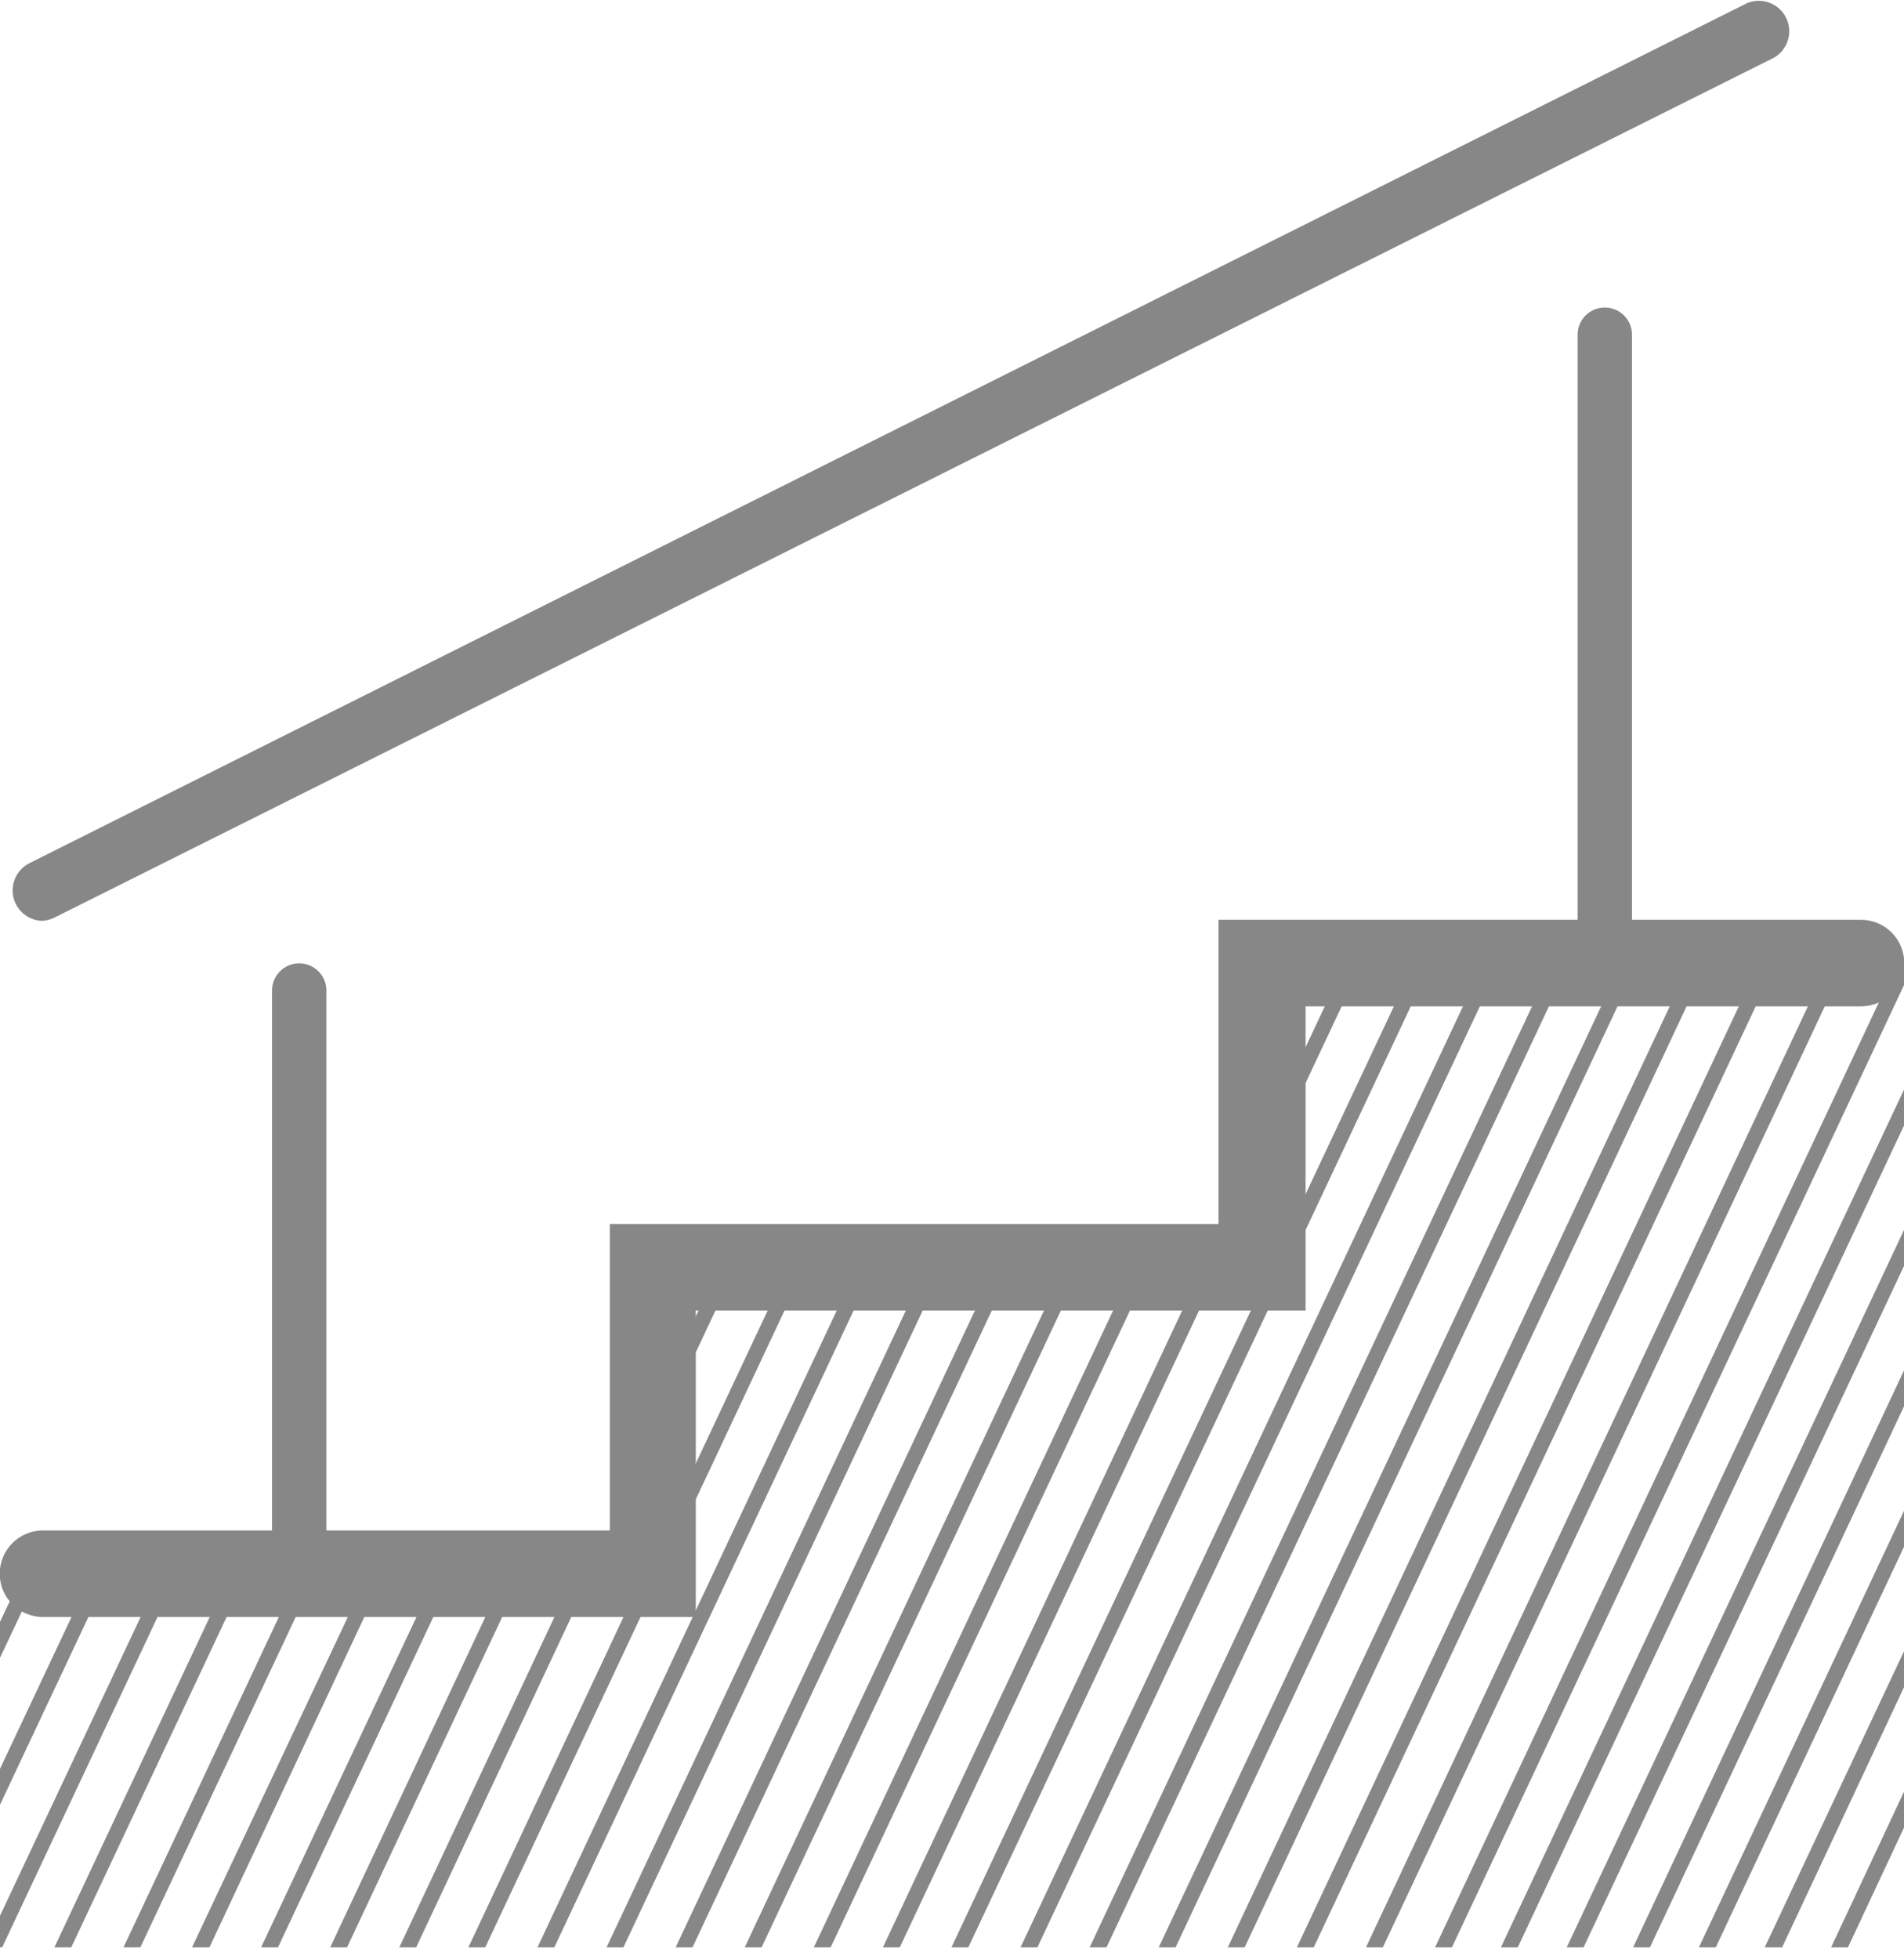
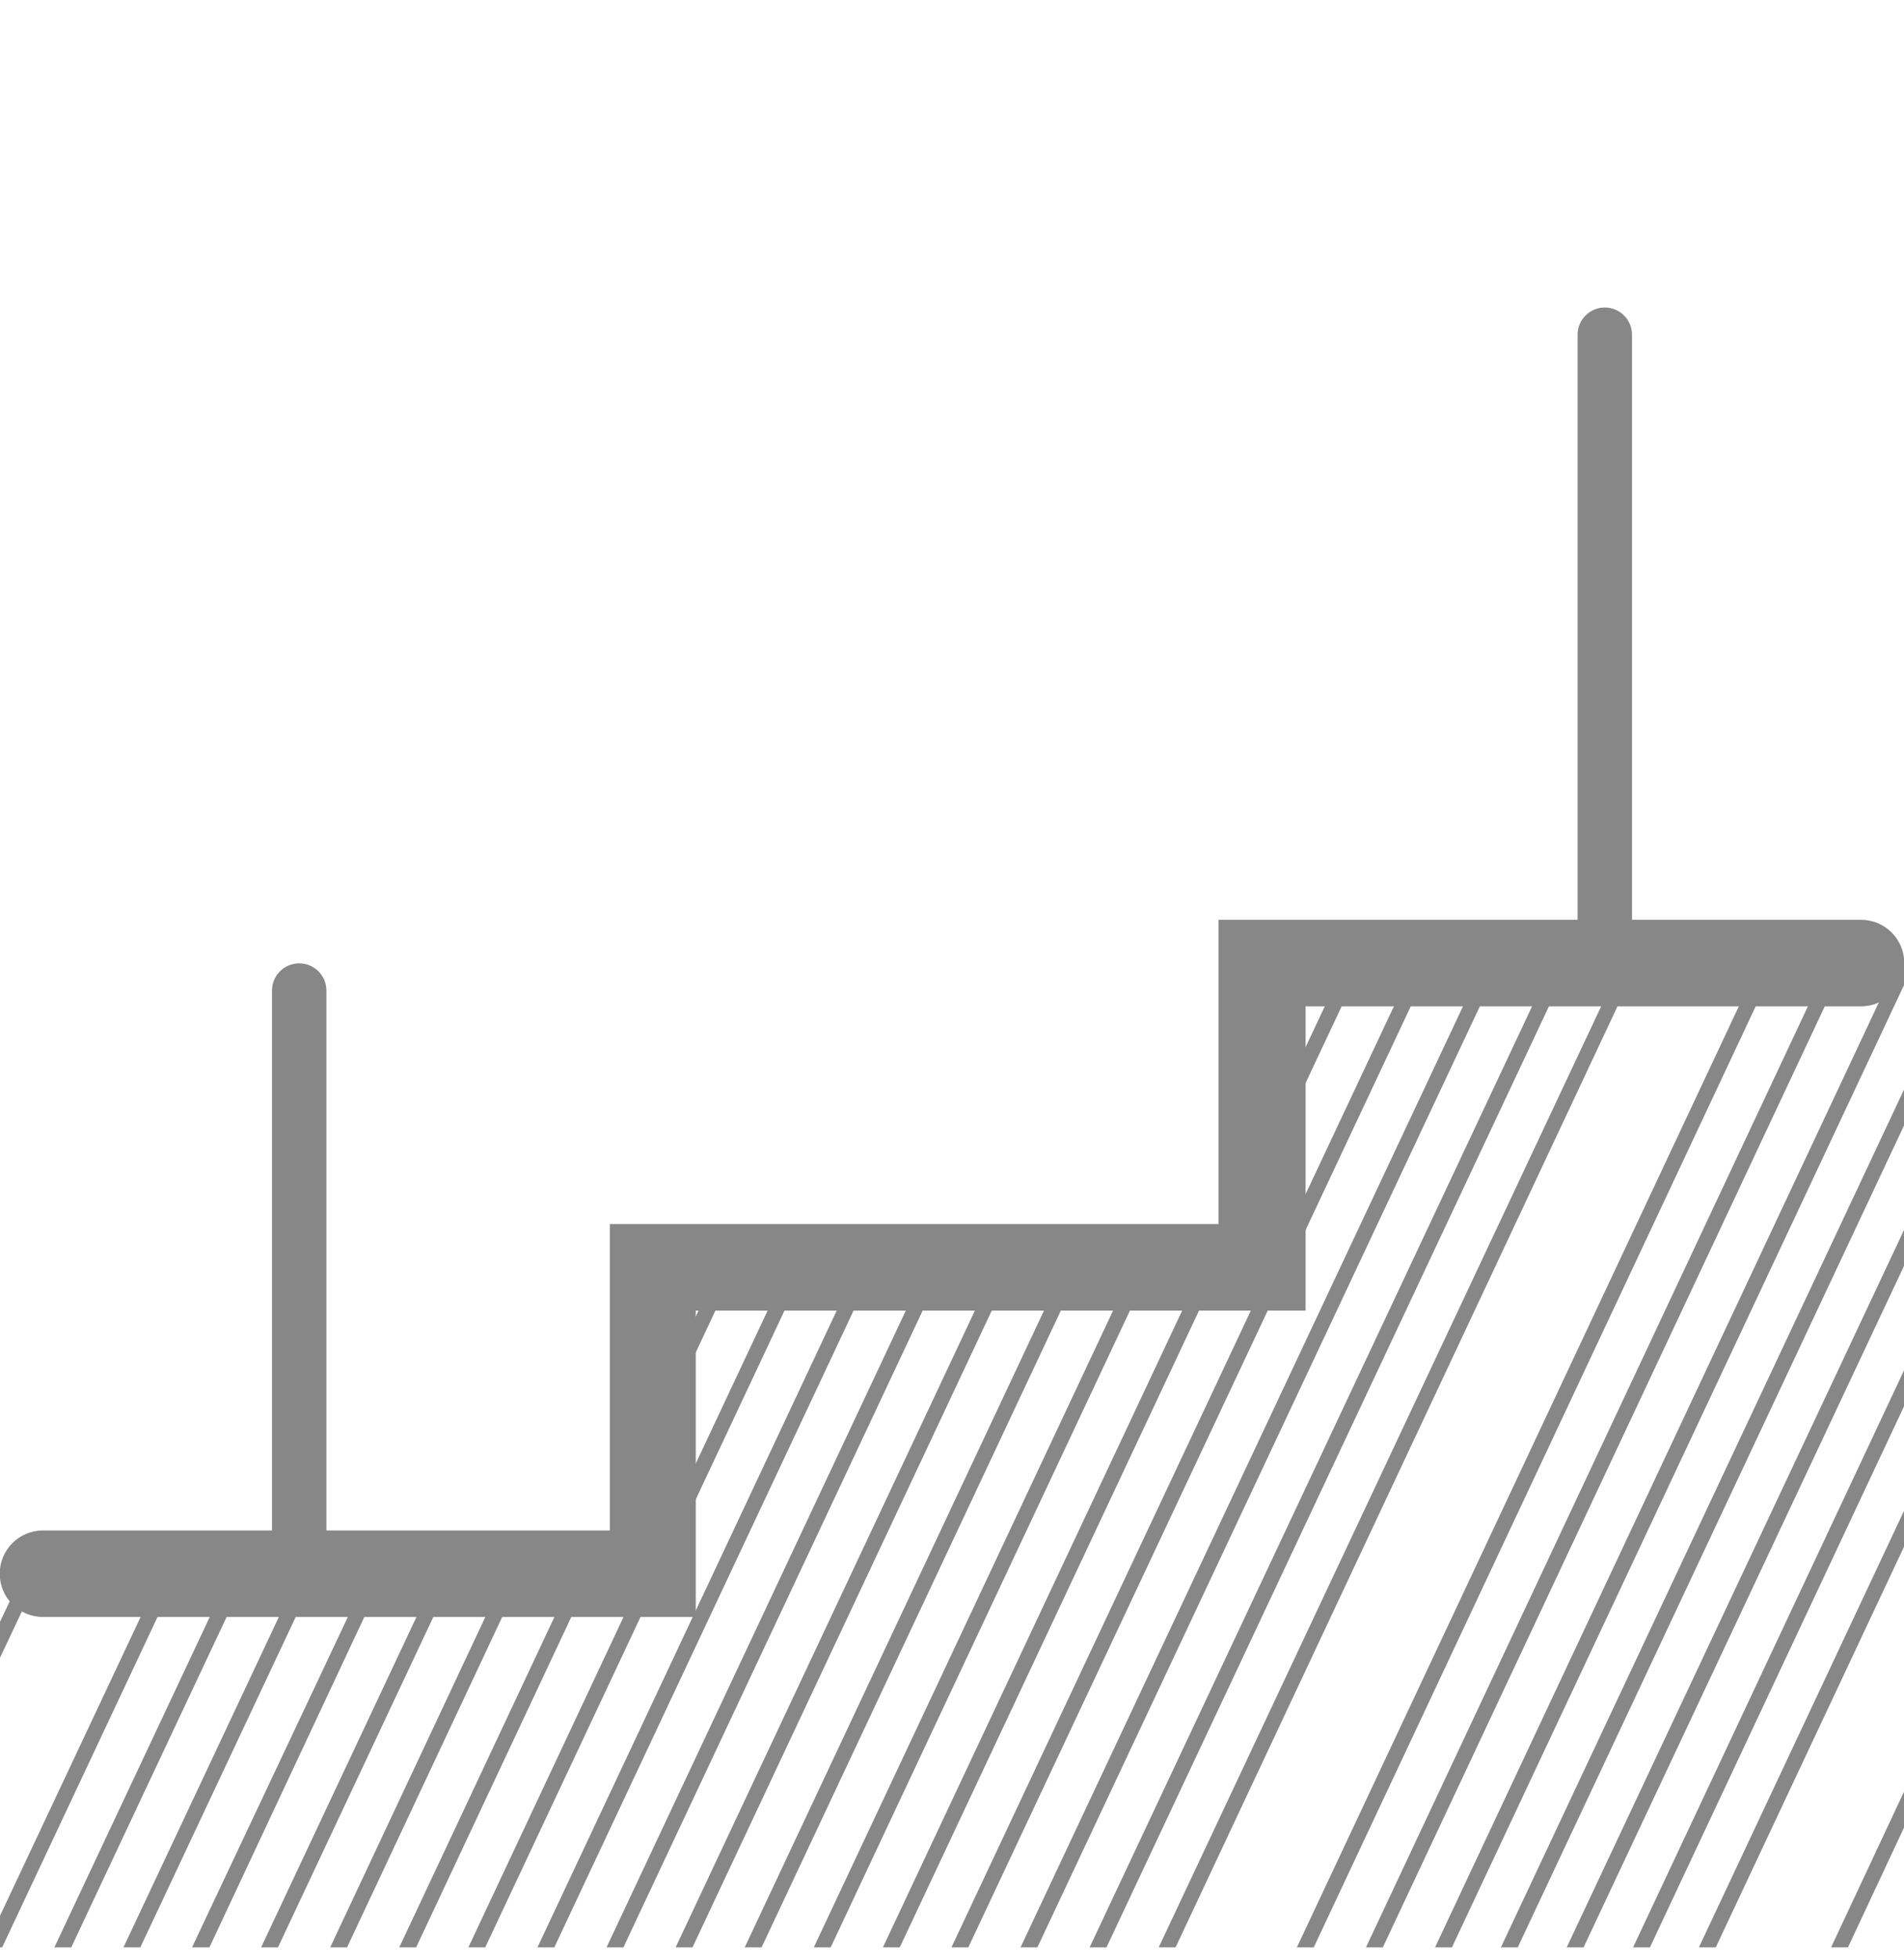
<svg xmlns="http://www.w3.org/2000/svg" height="36px" width="35px" version="1.1" viewBox="0 0 35 36">
  <title>picto-gris-balise-main-courante</title>
  <desc>Created with Sketch.</desc>
  <g fill-rule="evenodd" fill="none">
    <g fill-rule="nonzero" fill="#878788" transform="translate(-1)">
-       <path d="m1.79 16.92c-0.259-0.001-0.483-0.179-0.543-0.431-0.059-0.252 0.062-0.512 0.293-0.629l31.57-15.8c0.272-0.117 0.589-0.001 0.721 0.264 0.133 0.265 0.036 0.588-0.221 0.736l-31.61 15.8c-0.078 0.039-0.163 0.06-0.25 0.06h0.04z" />
      <path d="m13.79 29.71h-12c-0.439 0-0.795-0.356-0.795-0.795s0.356-0.795 0.795-0.795h10.42v-5.63h11.19v-5.59h11.81c0.439 0 0.795 0.356 0.795 0.795s-0.356 0.795-0.795 0.795h-10.21v5.59h-11.21v5.64-0.01z" />
      <path d="m6.46 29.41c-0.259-0.016-0.461-0.231-0.46-0.49v-10.72c0-0.276 0.224-0.5 0.5-0.5s0.5 0.224 0.5 0.5v10.72c0 0.13-0.052 0.255-0.143 0.346-0.092 0.092-0.216 0.144-0.346 0.144h-0.05z" />
      <path d="m30.54 18.46c-0.133 0.011-0.264-0.031-0.366-0.118-0.101-0.086-0.164-0.209-0.174-0.342v-11.85c0-0.276 0.224-0.5 0.5-0.5s0.5 0.224 0.5 0.5v11.85c0 0.276-0.224 0.5-0.5 0.5l0.04-0.04z" />
      <polygon points="36 17.71 35.87 17.71 27.38 35.78 27.69 35.78 36 18.1" />
      <polygon points="34.6 17.71 26.11 35.78 26.42 35.78 34.91 17.71" />
      <polygon points="33.33 17.71 24.84 35.78 25.15 35.78 33.64 17.71" />
-       <polygon points="32.06 17.71 23.57 35.78 23.88 35.78 32.37 17.71" />
      <polygon points="30.8 17.71 22.3 35.78 22.61 35.78 31.1 17.71" />
      <polygon points="29.53 17.71 21.03 35.78 21.34 35.78 29.84 17.71" />
      <polygon points="28.26 17.71 19.76 35.78 20.07 35.78 28.57 17.71" />
      <polygon points="26.99 17.71 18.49 35.78 18.8 35.78 27.3 17.71" />
      <polygon points="24.19 21.62 26.03 17.71 25.72 17.71 24.19 20.96" />
      <polygon points="23.22 23.04 23.53 23.04 24.19 21.62 24.19 20.96" />
      <polygon points="23.22 23.04 17.23 35.78 17.54 35.78 23.53 23.04" />
      <polygon points="24.76 17.71 24.45 17.71 24.19 18.26 24.19 18.92" />
      <polygon points="21.95 23.04 15.96 35.78 16.27 35.78 22.26 23.04" />
      <polygon points="20.68 23.04 14.69 35.78 15 35.78 20.99 23.04" />
      <polygon points="19.41 23.04 13.42 35.78 13.73 35.78 19.72 23.04" />
      <polygon points="18.14 23.04 12.15 35.78 12.46 35.78 18.45 23.04" />
      <polygon points="16.87 23.04 10.88 35.78 11.19 35.78 17.18 23.04" />
      <polygon points="15.6 23.04 13 28.57 13 28.67 12.95 28.67 9.61 35.78 9.92 35.78 15.91 23.04" />
      <polygon points="13 28.67 13 28.57 12.95 28.67" />
      <polygon points="13 26.53 14.64 23.04 14.33 23.04 13 25.87" />
      <polygon points="11.68 28.67 8.34 35.78 8.65 35.78 11.99 28.67" />
      <polygon points="10.41 28.67 7.07 35.78 7.38 35.78 10.72 28.67" />
      <polygon points="9.14 28.68 5.8 35.78 6.11 35.78 9.45 28.68" />
      <polygon points="7.88 28.68 4.53 35.78 4.85 35.78 8.18 28.68" />
      <polygon points="6.61 28.68 3.27 35.78 3.58 35.78 6.92 28.68" />
      <polygon points="5.34 28.68 2 35.78 2.31 35.78 5.65 28.68" />
      <polygon points="4.07 28.68 1 35.2 1 35.78 1.04 35.78 4.38 28.68" />
-       <polygon points="2.8 28.68 1 32.5 1 33.16 3.11 28.68" />
      <polygon points="1.53 28.68 1 29.8 1 30.46 1.84 28.68" />
      <polygon points="36 20.02 28.59 35.78 28.9 35.78 36 20.68" />
      <polygon points="36 22.6 29.8 35.78 30.11 35.78 36 23.26" />
      <polygon points="36 25.18 31.02 35.78 31.33 35.78 36 25.84" />
      <polygon points="36 27.76 32.23 35.78 32.54 35.78 36 28.42" />
-       <polygon points="36 30.34 33.44 35.78 33.76 35.78 36 31" />
      <polygon points="36 32.92 34.66 35.78 34.97 35.78 36 33.58" />
    </g>
  </g>
</svg>